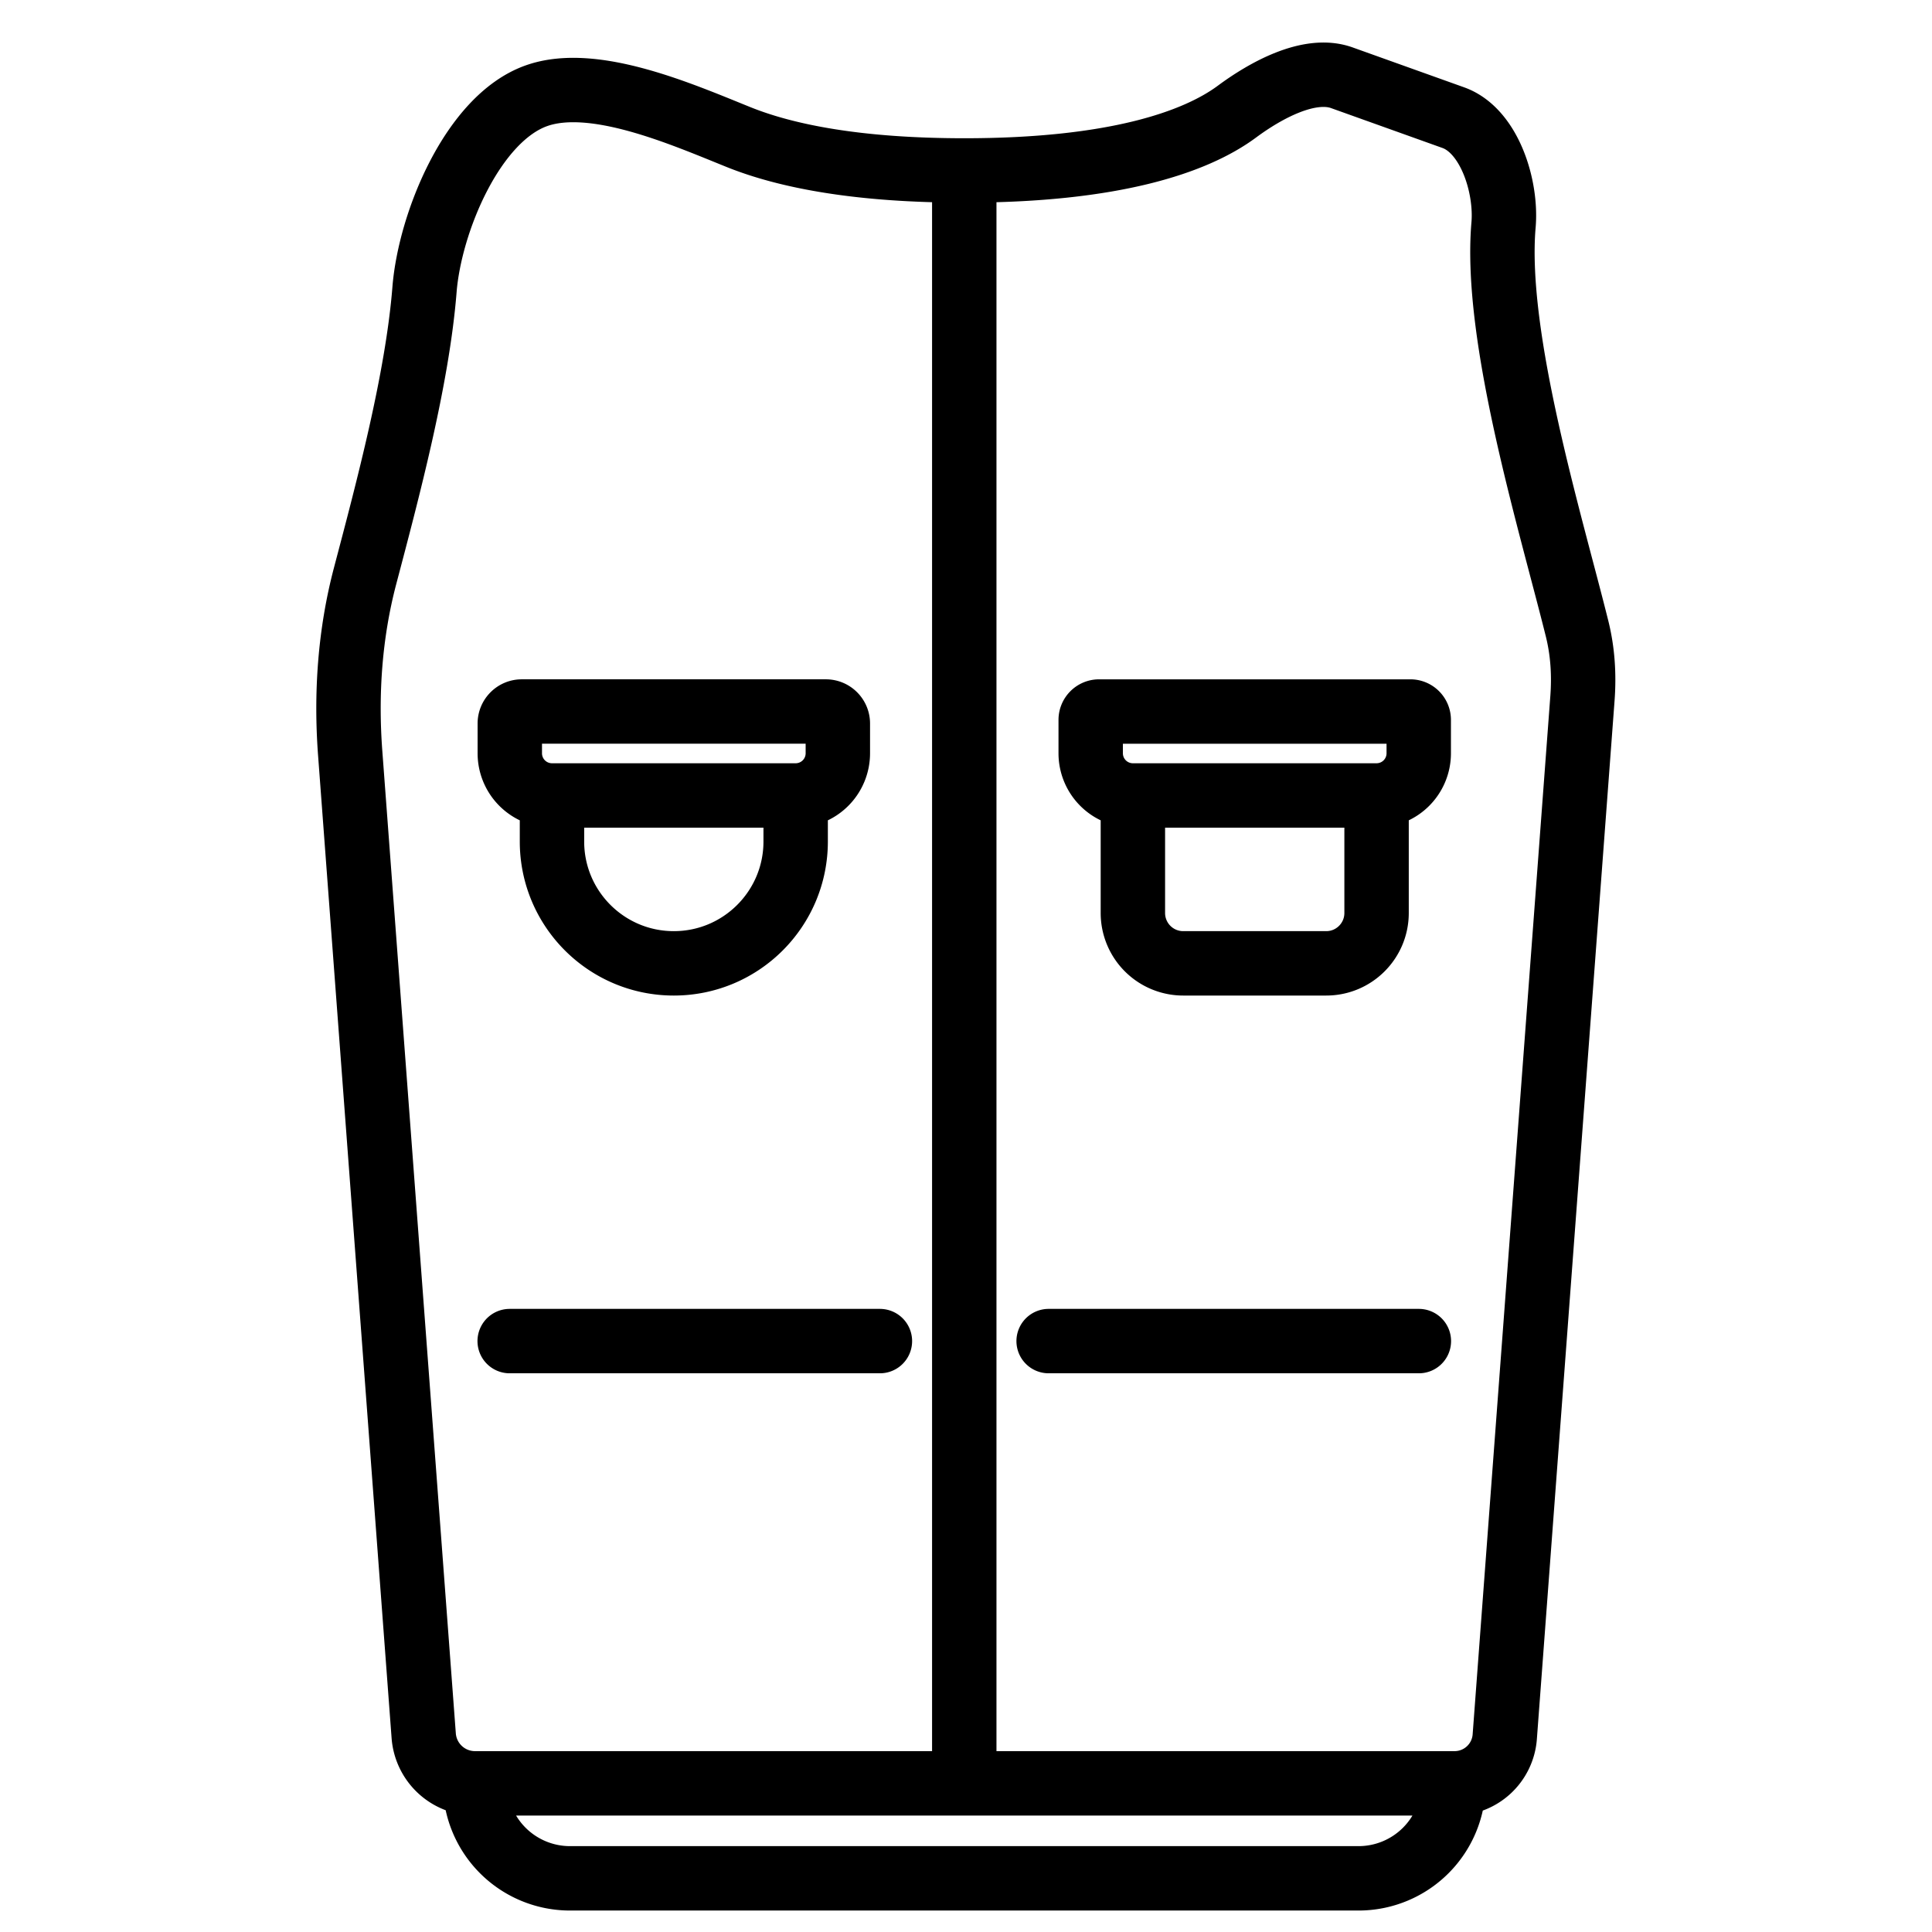
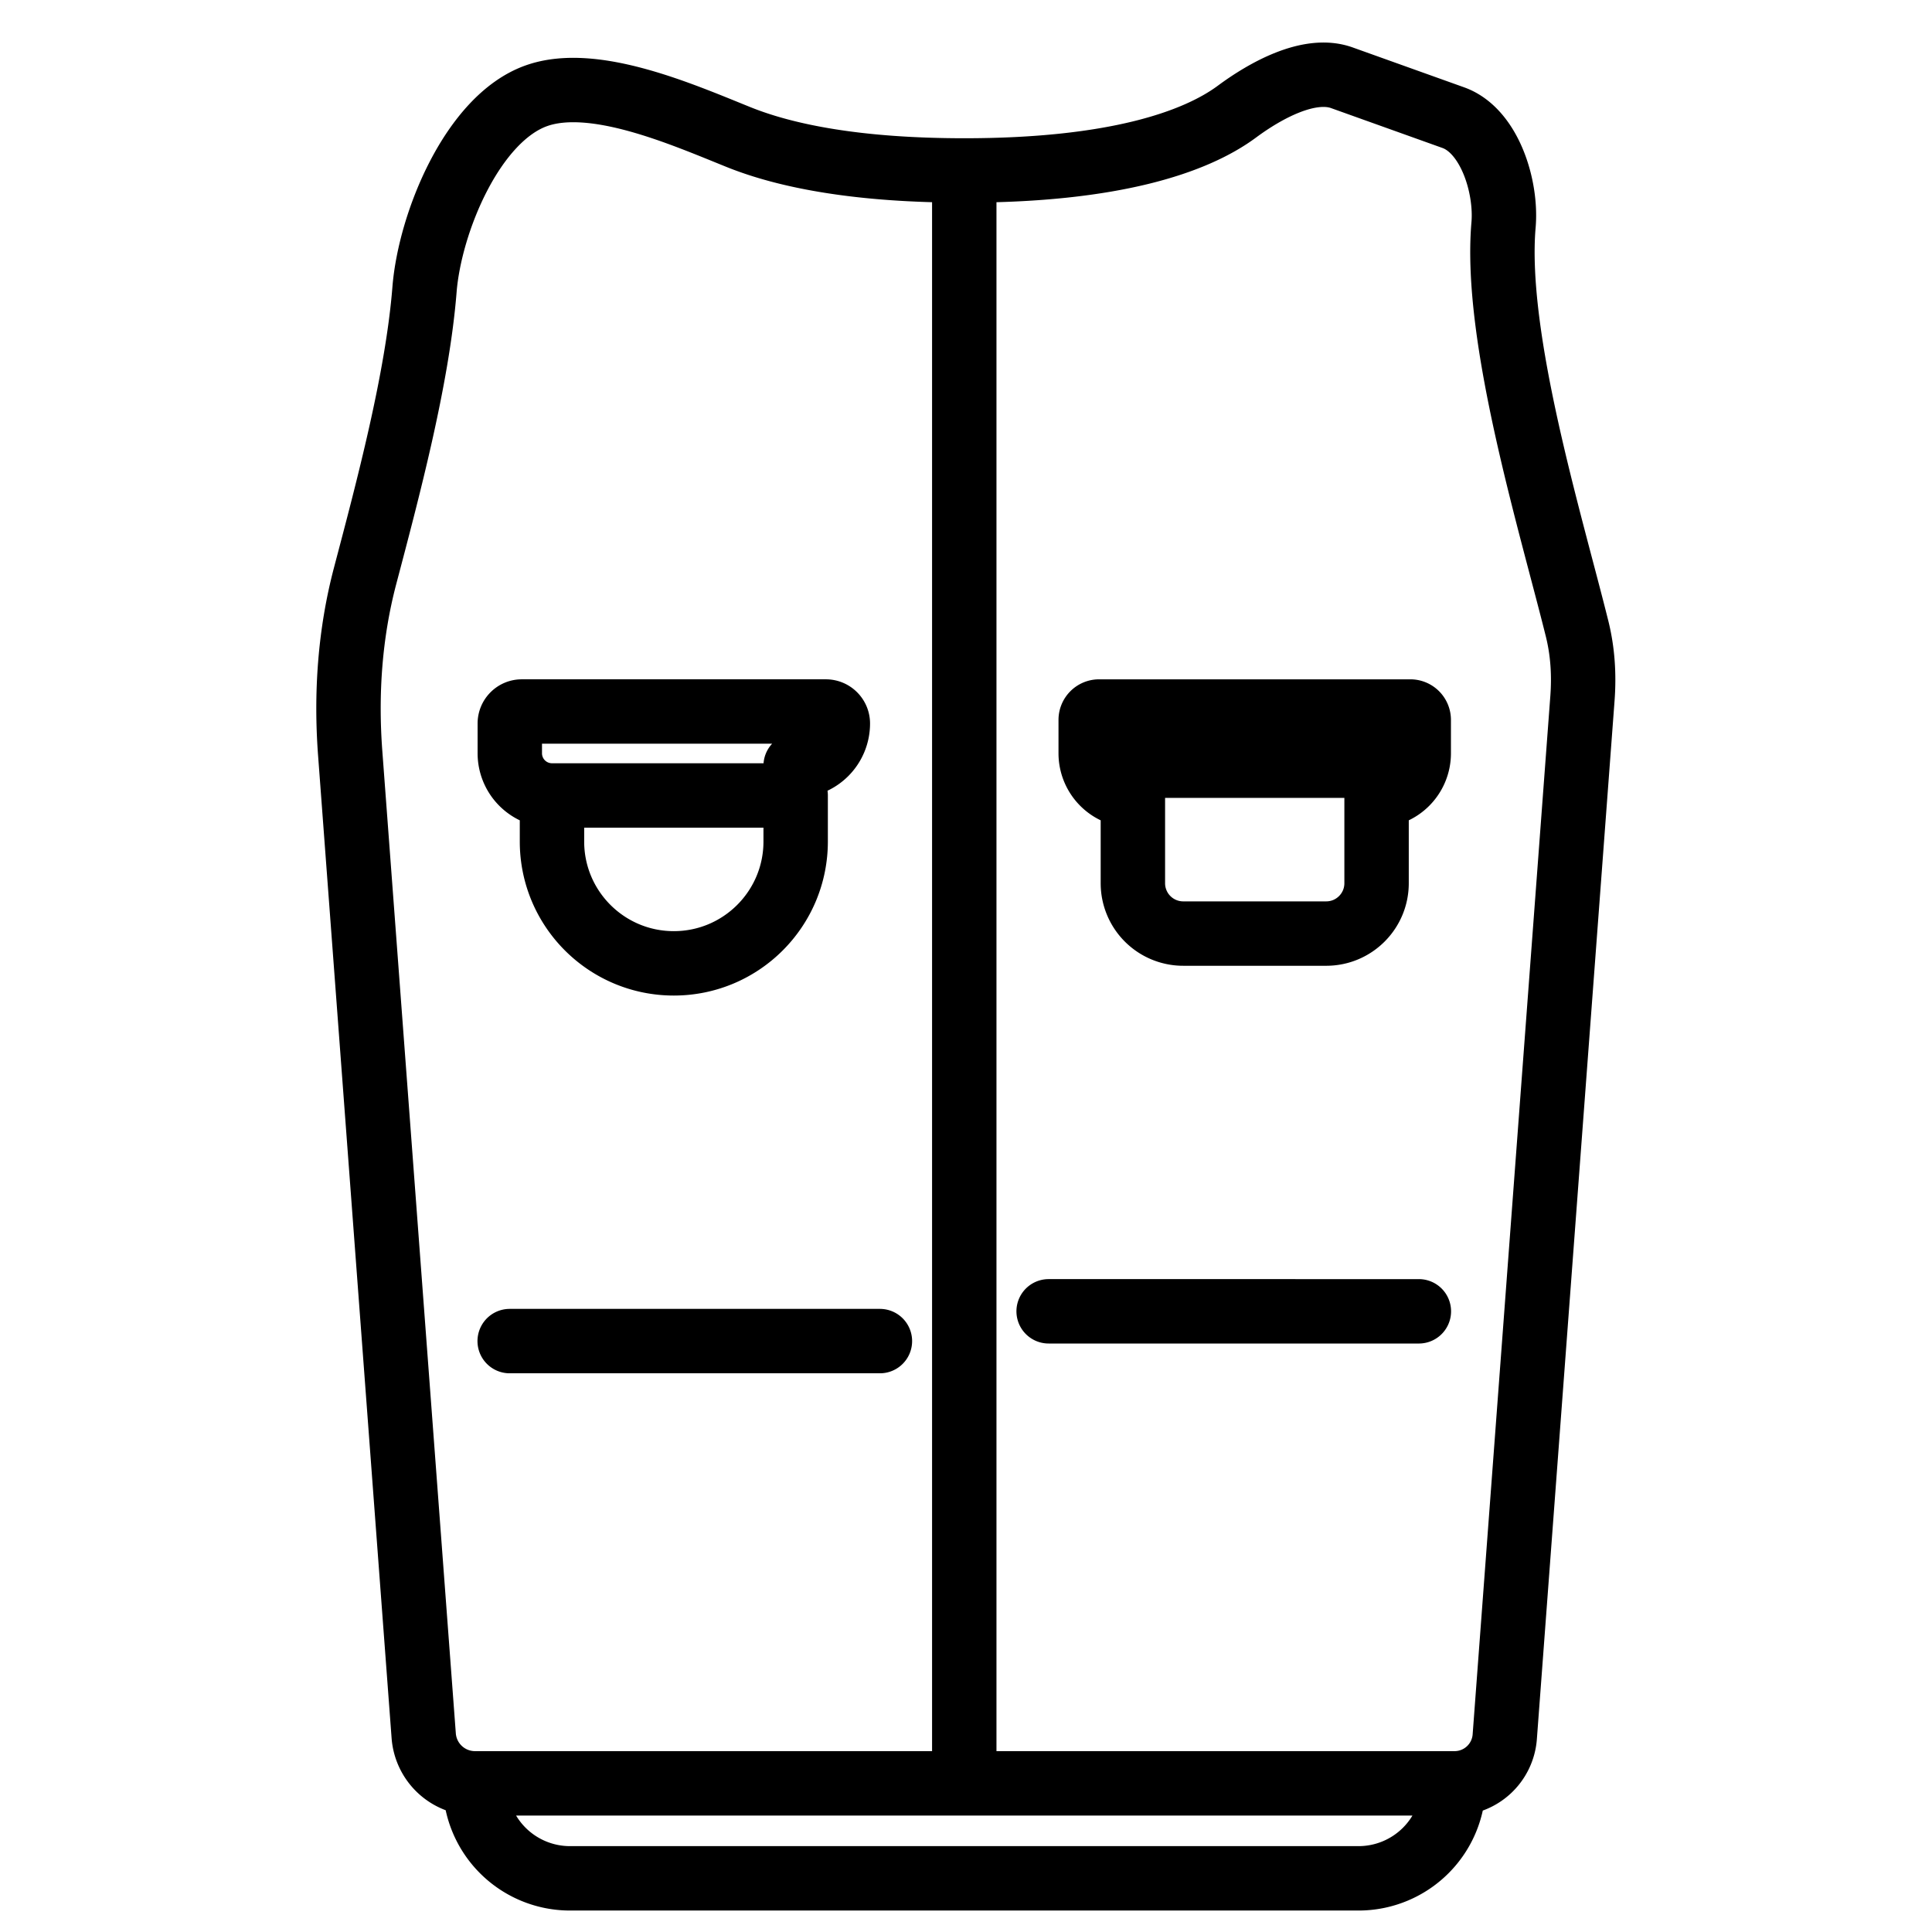
<svg xmlns="http://www.w3.org/2000/svg" width="180" height="180" fill="none">
-   <path stroke="#000" stroke-linecap="round" stroke-width="6" d="M44.255 166.15v0a8.85 8.85 0 0 0 8.85 8.85h73.468a8.85 8.85 0 0 0 8.85-8.85v0m-91.168 0v0a4.792 4.792 0 0 1-4.779-4.435l-6.849-91.541c-.416-5.56-.028-11.143 1.393-16.535 2.093-7.94 4.864-18.29 5.53-26.656.5-6.265 4.49-15.938 10.407-18.055v0c5.347-1.914 13.587 1.723 18.855 3.845 4.45 1.791 11.16 3.107 21.027 3.107M44.255 166.15h45.584m0-150.27v150.27m0-150.27c13.892 0 21.525-2.607 25.406-5.482 2.607-1.93 6.716-4.247 9.771-3.154l10.382 3.716c3.38 1.21 4.993 6.424 4.683 10.001-.905 10.463 4.42 27.805 6.86 37.642.524 2.115.655 4.292.492 6.465l-7.238 96.742a4.69 4.69 0 0 1-4.677 4.34h-.095m-45.584 0h45.584m-87.937-41.204h34.493M51.427 74.111H74.13m-22.703 0v4.29c0 6.27 5.082 11.352 11.351 11.352v0c6.27 0 11.352-5.083 11.352-11.352v-4.29m-22.703 0v0a3.93 3.93 0 0 1-3.93-3.93v-2.774c0-.617.5-1.117 1.117-1.117h28.329c.617 0 1.117.5 1.117 1.117v2.774a3.93 3.93 0 0 1-3.93 3.93v0m58.062 50.835H97.699m30.553-50.835h-22.704m22.704 0v10.952c0 2.59-2.1 4.69-4.69 4.69h-13.324a4.69 4.69 0 0 1-4.69-4.69V74.111m22.704 0a3.93 3.93 0 0 0 3.929-3.93v-3.11a.78.78 0 0 0-.781-.78h-29a.782.782 0 0 0-.782.78v3.11a3.93 3.93 0 0 0 3.93 3.93" />
+   <path stroke="#000" stroke-linecap="round" stroke-width="6" d="M44.255 166.15v0a8.85 8.85 0 0 0 8.85 8.85h73.468a8.85 8.85 0 0 0 8.85-8.85v0m-91.168 0v0a4.792 4.792 0 0 1-4.779-4.435l-6.849-91.541c-.416-5.56-.028-11.143 1.393-16.535 2.093-7.94 4.864-18.29 5.53-26.656.5-6.265 4.49-15.938 10.407-18.055v0c5.347-1.914 13.587 1.723 18.855 3.845 4.45 1.791 11.16 3.107 21.027 3.107M44.255 166.15h45.584m0-150.27v150.27m0-150.27c13.892 0 21.525-2.607 25.406-5.482 2.607-1.93 6.716-4.247 9.771-3.154l10.382 3.716c3.38 1.21 4.993 6.424 4.683 10.001-.905 10.463 4.42 27.805 6.86 37.642.524 2.115.655 4.292.492 6.465l-7.238 96.742a4.69 4.69 0 0 1-4.677 4.34h-.095m-45.584 0h45.584m-87.937-41.204h34.493M51.427 74.111H74.13m-22.703 0v4.29c0 6.27 5.082 11.352 11.351 11.352v0c6.27 0 11.352-5.083 11.352-11.352v-4.29m-22.703 0v0a3.93 3.93 0 0 1-3.93-3.93v-2.774c0-.617.5-1.117 1.117-1.117h28.329c.617 0 1.117.5 1.117 1.117a3.93 3.93 0 0 1-3.93 3.93v0m58.062 50.835H97.699m30.553-50.835h-22.704m22.704 0v10.952c0 2.59-2.1 4.69-4.69 4.69h-13.324a4.69 4.69 0 0 1-4.69-4.69V74.111m22.704 0a3.93 3.93 0 0 0 3.929-3.93v-3.11a.78.78 0 0 0-.781-.78h-29a.782.782 0 0 0-.782.78v3.11a3.93 3.93 0 0 0 3.93 3.93" />
</svg>